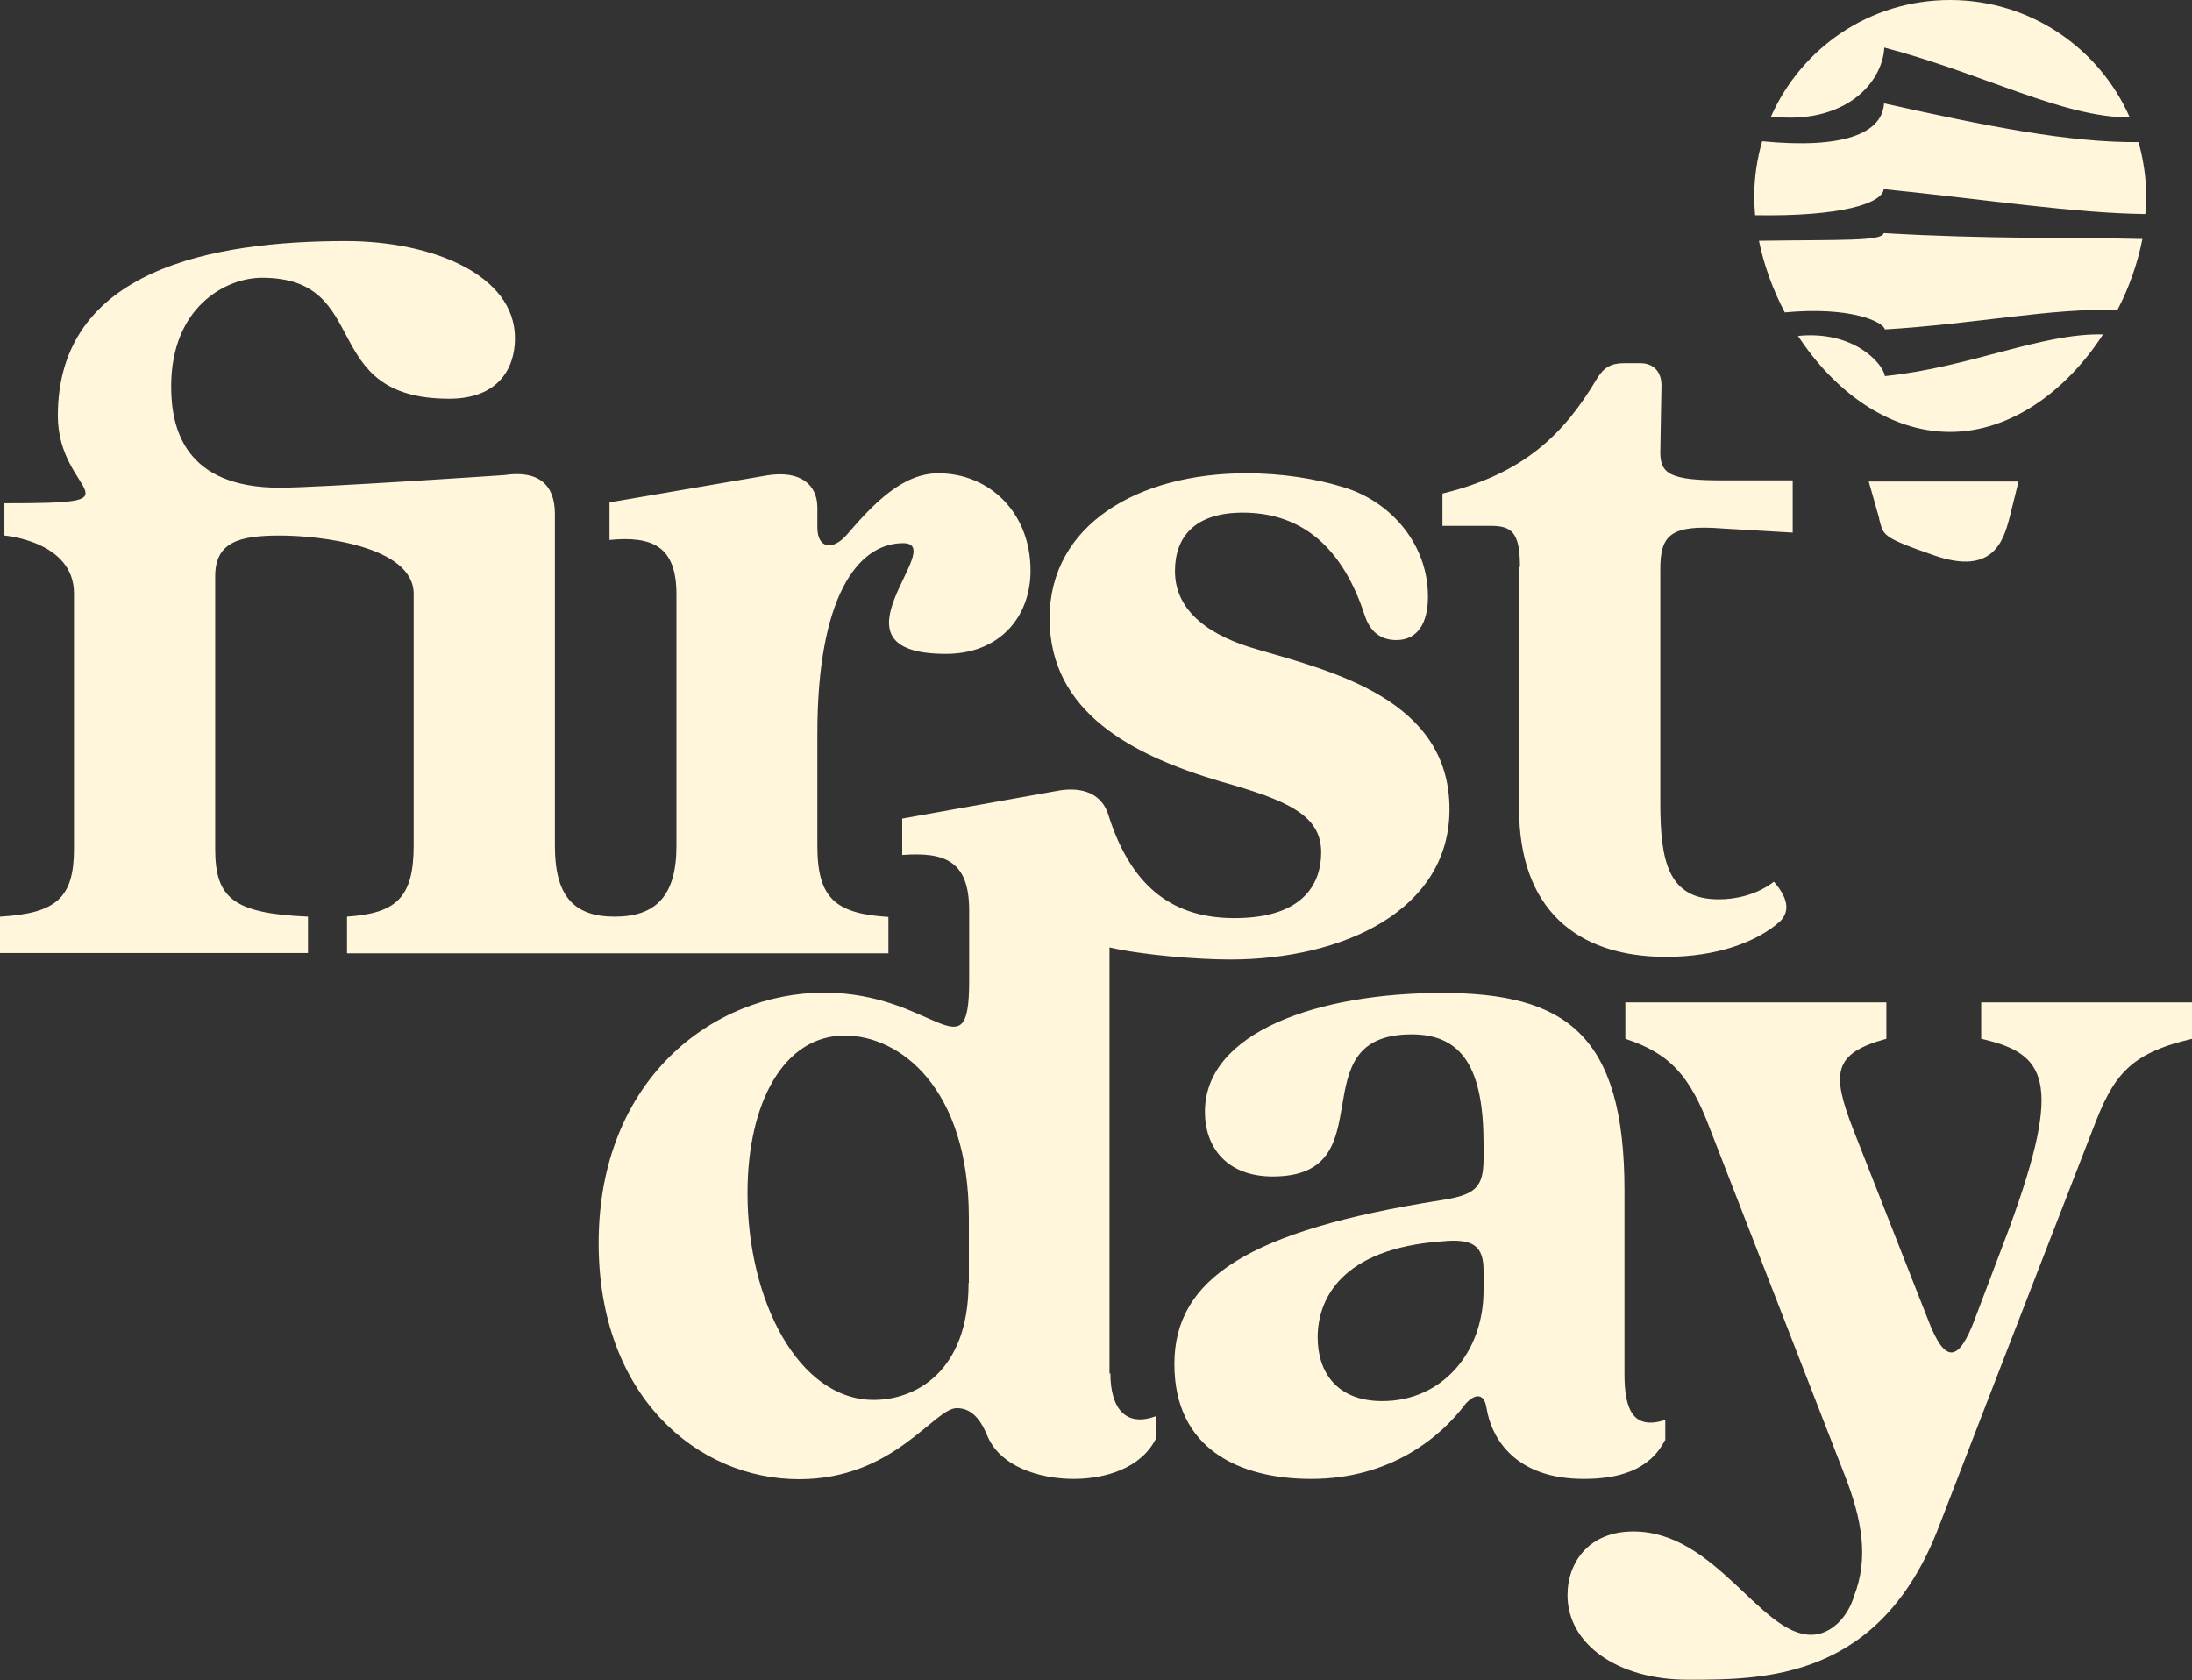
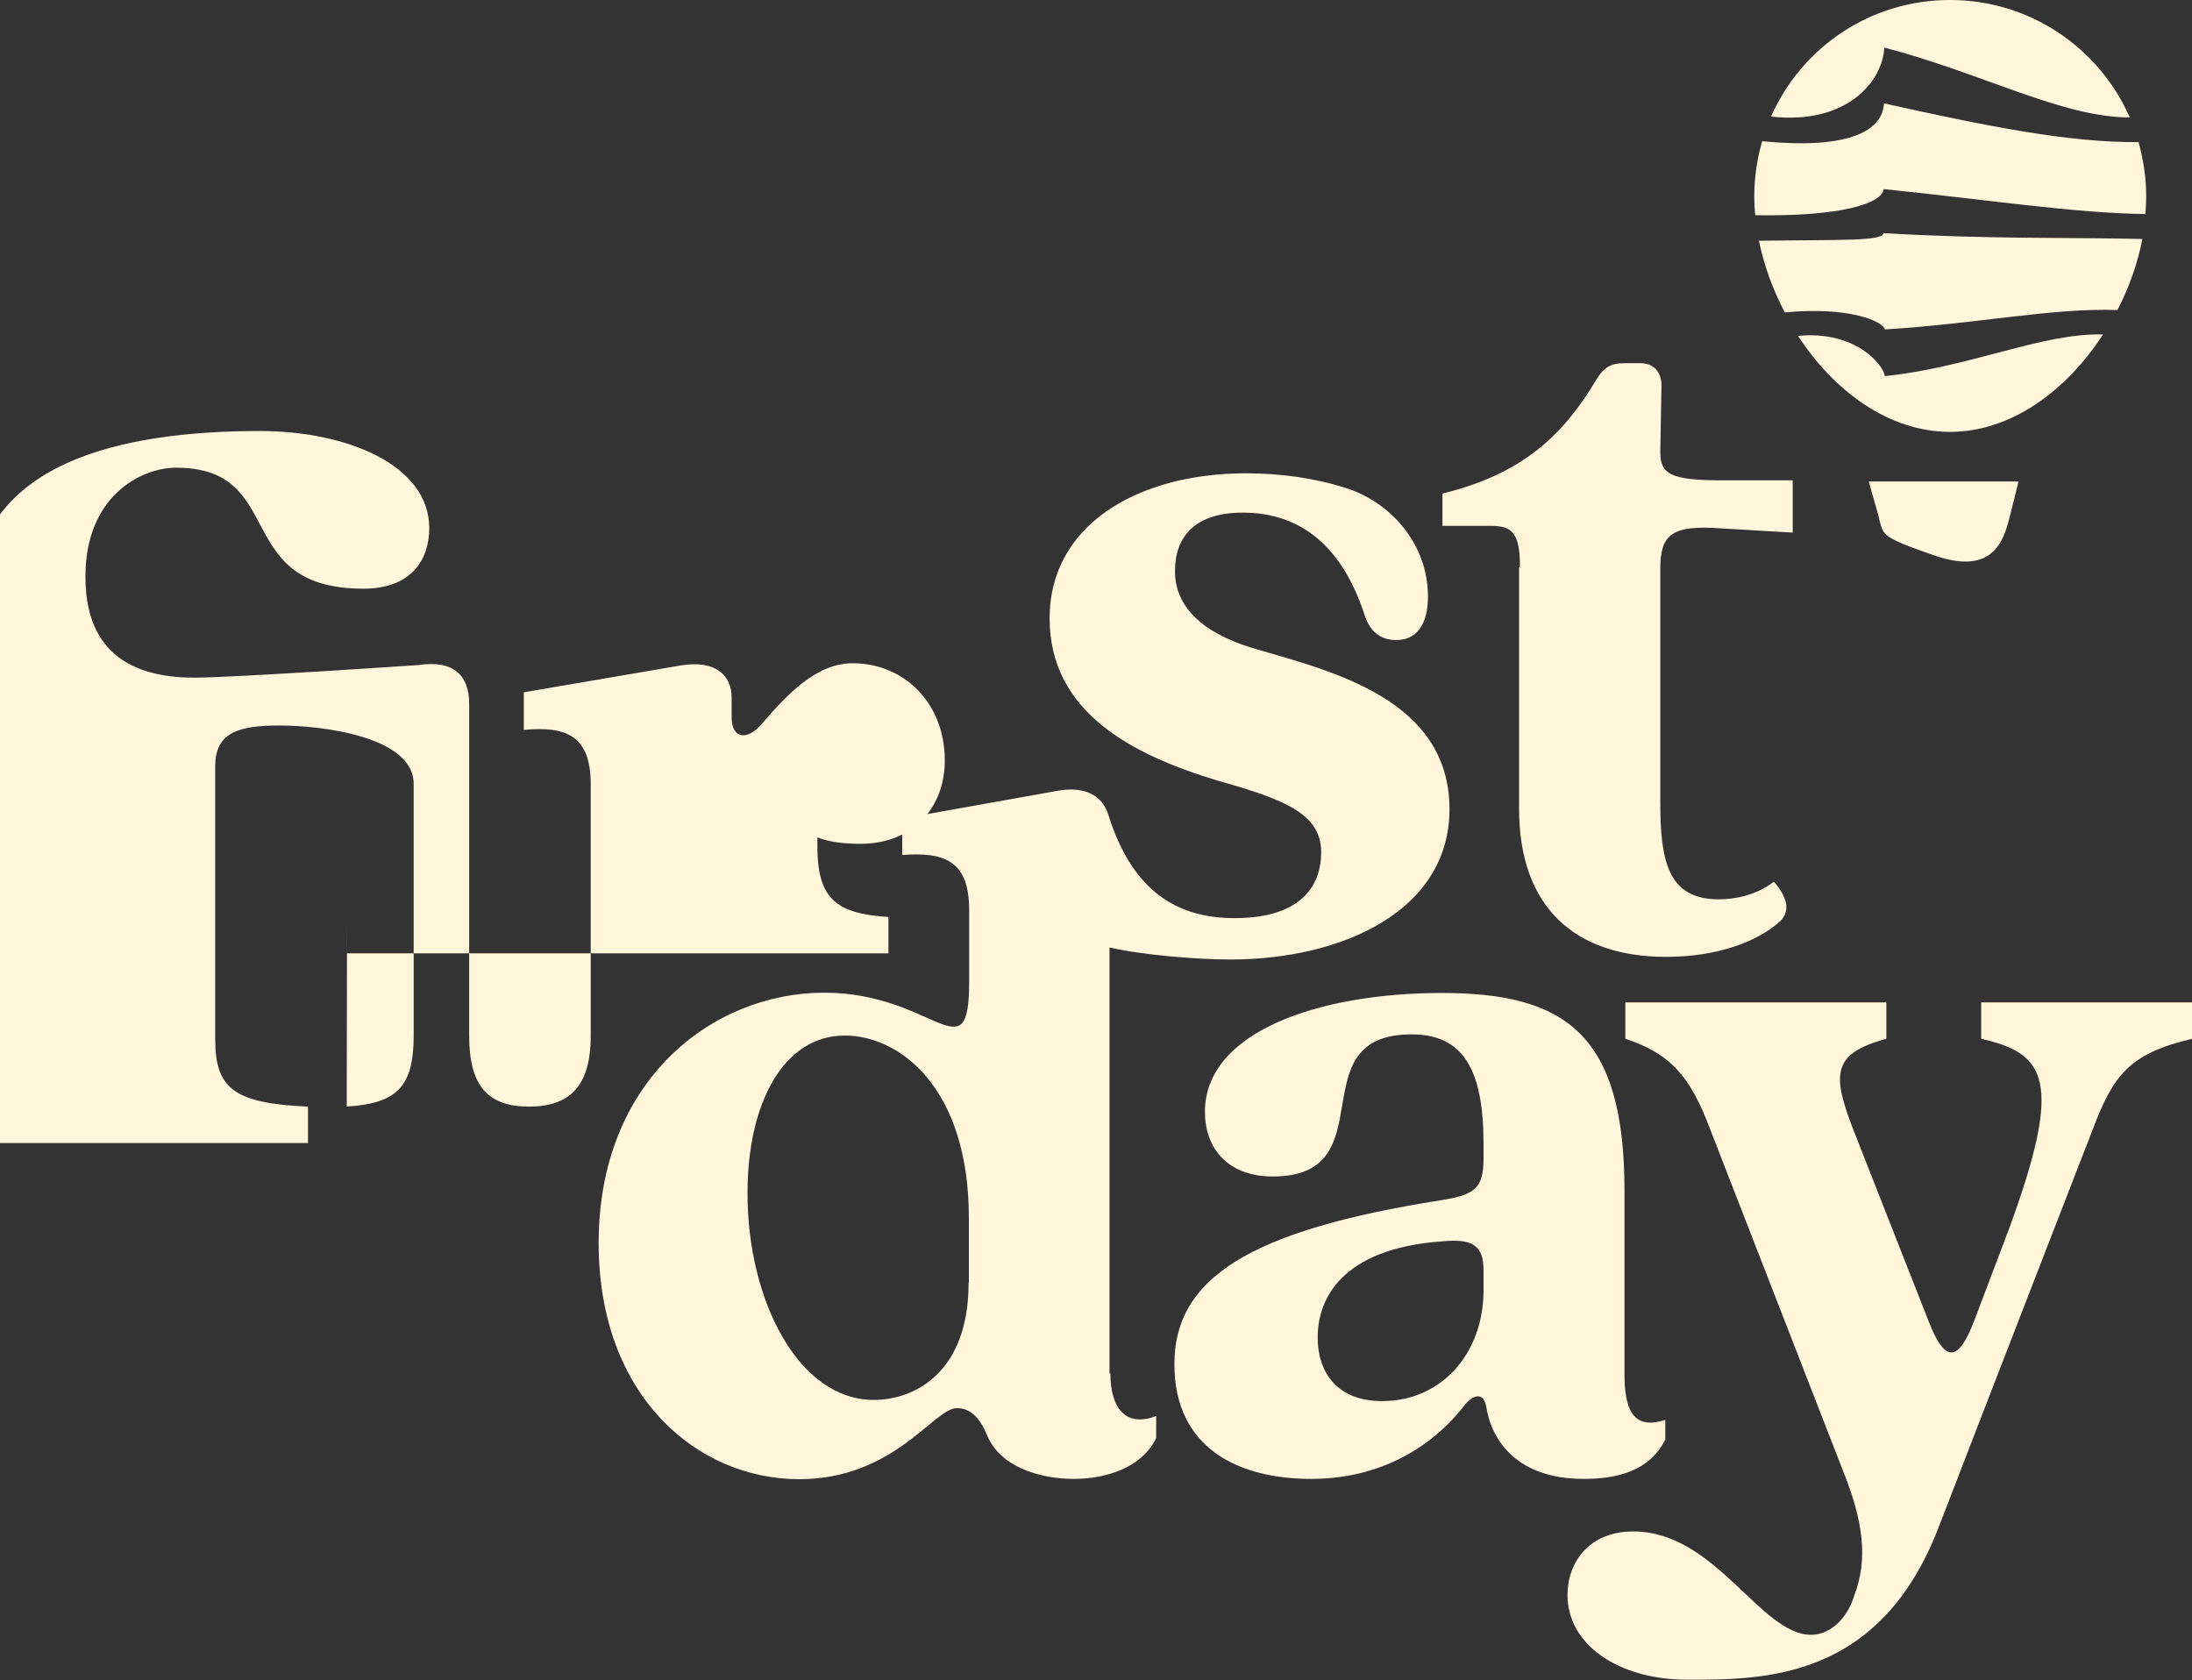
<svg xmlns="http://www.w3.org/2000/svg" viewBox="0 0 74.66 57.22">
  <rect x="0" y="0" width="74.66" height="57.22" fill="#333333" stroke="none" />
  <defs>
    <style>.d{fill:#fff6dc;}</style>
  </defs>
  <g id="a" />
  <g id="b">
    <g id="c">
-       <path class="d" d="M51.74,19.33v8.21c0,3.38,1.92,5.05,5.01,5.05,1.71,0,3.09-.5,3.88-1.21,.36-.36,.25-.82-.21-1.35-.6,.46-1.32,.6-1.88,.6-1.74,0-1.99-1.32-1.99-3.31v-7.93c0-1.17,.35-1.53,2.13-1.39l2.38,.14v-1.78h-2.38c-1.78,0-2.13-.21-2.13-.96l.04-2.28c0-.46-.28-.75-.71-.75h-.57c-.43,0-.68,.14-.92,.53-1.14,1.92-2.52,3.24-5.26,3.91v1.1h1.64c.71,0,1,.21,1,1.39ZM11.82,31.23v1.24H30.26v-1.24c-1.81-.11-2.42-.64-2.42-2.42v-3.84c0-4.59,1.35-6.47,2.92-6.47s-2.83,3.77,1.46,3.77c1.81,0,2.88-1.24,2.88-2.84,0-1.96-1.39-3.31-3.14-3.31-1.22,0-2.2,1.03-3.09,2.06-.5,.6-1.03,.5-1.03-.21v-.68c0-.78-.57-1.28-1.71-1.1l-5.37,.92v1.28c1.46-.14,2.28,.21,2.28,1.85v8.57c0,1.71-.71,2.41-2.1,2.41s-2.04-.69-2.04-2.41v-11.31c0-1-.57-1.49-1.71-1.32,0,0-6.32,.43-7.66,.43-3.26,0-3.7-2.04-3.7-3.45,0-2.72,1.88-3.7,3.09-3.7,3.82,0,1.85,4.12,6.38,4.12,1.67,0,2.24-1.03,2.24-2.06,0-2.17-2.84-3.31-5.76-3.31-4.55,0-9.81,.97-9.81,5.95,0,2.73,3.05,2.98-1.82,2.98v1.1s2.37,.19,2.37,1.97v8.7c0,1.67-.6,2.2-2.52,2.31v1.24H10.49v-1.24c-2.56-.11-3.16-.64-3.16-2.31v-9.28c0-1.17,.82-1.39,2.2-1.39s4.56,.36,4.56,1.99v8.57c0,1.78-.6,2.31-2.28,2.42Zm55.66,2.91v1.24c2.2,.5,2.81,1.39,.96,6.44l-1.17,3.09c-.57,1.53-1.03,1.53-1.6,.04l-2.56-6.51c-.71-1.85-.71-2.56,1.14-3.06v-1.24h-8.89v1.24c1.53,.5,2.21,1.28,2.88,3.06l4.59,11.8c.6,1.53,.82,2.84,.32,4.12-.21,.71-.78,1.32-1.46,1.32-1.74,0-3.25-3.52-6.06-3.52-1.49,0-2.24,1.03-2.24,2.17,0,1.67,1.71,2.88,4.09,2.88,2.63,0,6.55,0,8.55-5.19s5.26-13.58,5.26-13.58c.68-1.78,1.21-2.56,3.38-3.06v-1.24h-7.18Zm-10.76,14.93v-.71c-1.1,.36-1.39-.36-1.39-1.56v-6.26c0-5.33-2.03-6.72-6.22-6.72s-8.07,1.32-8.07,4.05c0,1.21,.75,2.2,2.31,2.2,3.91,0,.82-4.84,4.73-4.84,1.74,0,2.45,1.17,2.45,3.73v.5c0,1-.29,1.24-1.46,1.42-6.54,1.03-9.07,2.67-9.07,5.58s2.24,3.91,4.66,3.91c2.7,0,4.41-1.42,5.26-2.56,.36-.39,.64-.32,.71,.14,.18,1.1,1.03,2.42,3.31,2.42,1.17,0,2.24-.28,2.77-1.32Zm-6.19-5.12c0,2.13-1.42,3.77-3.45,3.77-1.56,0-2.2-1-2.2-2.17,0-1.28,.78-3.02,4.23-3.27,1.1-.11,1.42,.18,1.42,1v.68Zm-12.74,2.84v-14.52c1.14,.26,2.99,.41,4.11,.41,3.84,0,7.47-1.67,7.47-5.12,0-3.73-3.98-4.69-6.54-5.44-1.53-.43-2.81-1.24-2.81-2.67,0-1.17,.68-1.99,2.31-1.99,1.74,0,3.31,.89,4.16,3.52,.18,.53,.53,.82,1.07,.82,.81,0,1.13-.72,1.07-1.7-.09-1.64-1.28-3.02-2.85-3.5-1-.31-2.15-.48-3.34-.48-3.66,0-6.69,1.74-6.69,4.94s2.81,4.66,5.8,5.55c2.28,.64,3.45,1.14,3.45,2.42,0,.96-.5,2.24-2.95,2.24-1.96,0-3.48-.91-4.3-3.52-.28-.88-1.12-.91-1.65-.83l-5.37,.96v1.24c1.46-.11,2.28,.21,2.28,1.88v2.42c0,3.24-1.17,.39-4.94,.39s-7.68,2.95-7.68,8.53c0,5.19,3.34,8.04,6.83,8.04,3.24,0,4.59-2.42,5.37-2.42,.46,0,.78,.32,1.03,.92,.43,1.07,1.78,1.49,2.95,1.49,1.07,0,2.31-.36,2.81-1.39v-.75c-1.03,.39-1.56-.25-1.56-1.46Zm-4.8-3.09c0,3.02-1.81,3.98-3.23,3.98-2.56,0-4.3-3.38-4.3-7.04,0-3.09,1.24-5.37,3.31-5.37,1.88,0,4.23,1.78,4.23,6.22v2.2ZM64.15,6.44c3.63,.37,6.5,.82,8.92,.85,.02-.2,.03-.41,.03-.61,0-.64-.1-1.25-.26-1.84-2.37,.02-5.17-.54-8.67-1.32-.06,1.03-1.4,1.56-4.15,1.29-.17,.59-.27,1.22-.27,1.87,0,.21,.01,.43,.03,.65,2.92,.05,4.33-.4,4.38-.89Zm7.48,4.95c-2.1-.05-4.52,1.12-7.43,1.42-.06-.41-1.03-1.56-2.96-1.37,1.23,1.88,3.09,3.27,5.18,3.27s3.98-1.42,5.21-3.32Zm-7.45-9.77c3.36,.88,6.06,2.38,8.36,2.38-1.03-2.35-3.38-4-6.12-4s-5.06,1.63-6.1,3.97c2.55,.29,3.8-1.17,3.86-2.35Zm8.78,6.52c-2.4-.06-5.23,.01-8.8-.2-.06,.28-1.42,.22-4.25,.26,.17,.83,.47,1.66,.88,2.44,2.25-.21,3.35,.32,3.41,.58,3.14-.19,5.71-.74,7.92-.66,.4-.77,.69-1.6,.85-2.42Zm-8.96,9.52c.16,.57,.04,.62,1.89,1.26,1.97,.68,2.34-.47,2.55-1.27,.14-.54,.31-1.25,.31-1.25h-5.1l.36,1.27Z" />
+       <path class="d" d="M51.74,19.33v8.21c0,3.38,1.92,5.05,5.01,5.05,1.71,0,3.09-.5,3.88-1.21,.36-.36,.25-.82-.21-1.35-.6,.46-1.32,.6-1.88,.6-1.74,0-1.99-1.32-1.99-3.31v-7.93c0-1.17,.35-1.53,2.13-1.39l2.38,.14v-1.78h-2.38c-1.78,0-2.13-.21-2.13-.96l.04-2.28c0-.46-.28-.75-.71-.75h-.57c-.43,0-.68,.14-.92,.53-1.14,1.92-2.52,3.24-5.26,3.91v1.1h1.64c.71,0,1,.21,1,1.39ZM11.82,31.23v1.24H30.26v-1.24c-1.81-.11-2.42-.64-2.42-2.42v-3.84s-2.83,3.77,1.46,3.77c1.81,0,2.88-1.24,2.88-2.84,0-1.96-1.39-3.31-3.14-3.31-1.22,0-2.2,1.03-3.09,2.06-.5,.6-1.03,.5-1.03-.21v-.68c0-.78-.57-1.28-1.71-1.1l-5.37,.92v1.28c1.46-.14,2.28,.21,2.28,1.85v8.57c0,1.71-.71,2.41-2.1,2.41s-2.04-.69-2.04-2.41v-11.31c0-1-.57-1.49-1.71-1.32,0,0-6.32,.43-7.66,.43-3.26,0-3.7-2.04-3.7-3.45,0-2.72,1.88-3.7,3.09-3.7,3.82,0,1.85,4.12,6.38,4.12,1.67,0,2.24-1.03,2.24-2.06,0-2.17-2.84-3.31-5.76-3.31-4.55,0-9.81,.97-9.81,5.95,0,2.73,3.05,2.98-1.82,2.98v1.1s2.37,.19,2.37,1.97v8.7c0,1.67-.6,2.2-2.52,2.31v1.24H10.49v-1.24c-2.56-.11-3.16-.64-3.16-2.31v-9.28c0-1.17,.82-1.39,2.2-1.39s4.56,.36,4.56,1.99v8.57c0,1.78-.6,2.31-2.28,2.42Zm55.66,2.91v1.24c2.2,.5,2.81,1.39,.96,6.44l-1.17,3.09c-.57,1.53-1.03,1.53-1.6,.04l-2.56-6.51c-.71-1.85-.71-2.56,1.14-3.06v-1.24h-8.89v1.24c1.53,.5,2.21,1.28,2.88,3.06l4.59,11.8c.6,1.53,.82,2.84,.32,4.12-.21,.71-.78,1.32-1.46,1.32-1.74,0-3.25-3.52-6.06-3.52-1.49,0-2.24,1.03-2.24,2.17,0,1.67,1.71,2.88,4.09,2.88,2.63,0,6.55,0,8.55-5.19s5.26-13.58,5.26-13.58c.68-1.78,1.21-2.56,3.38-3.06v-1.24h-7.18Zm-10.76,14.93v-.71c-1.1,.36-1.39-.36-1.39-1.56v-6.26c0-5.33-2.03-6.72-6.22-6.72s-8.07,1.32-8.07,4.05c0,1.21,.75,2.2,2.31,2.2,3.91,0,.82-4.84,4.73-4.84,1.74,0,2.45,1.17,2.45,3.73v.5c0,1-.29,1.24-1.46,1.42-6.54,1.03-9.07,2.67-9.07,5.58s2.24,3.91,4.66,3.91c2.7,0,4.41-1.42,5.26-2.56,.36-.39,.64-.32,.71,.14,.18,1.1,1.03,2.42,3.31,2.42,1.17,0,2.24-.28,2.77-1.32Zm-6.19-5.12c0,2.13-1.42,3.77-3.45,3.77-1.56,0-2.2-1-2.2-2.17,0-1.28,.78-3.02,4.23-3.27,1.1-.11,1.42,.18,1.42,1v.68Zm-12.74,2.84v-14.52c1.14,.26,2.99,.41,4.11,.41,3.84,0,7.47-1.67,7.47-5.12,0-3.73-3.98-4.69-6.54-5.44-1.53-.43-2.81-1.24-2.81-2.67,0-1.17,.68-1.99,2.31-1.99,1.74,0,3.31,.89,4.16,3.52,.18,.53,.53,.82,1.07,.82,.81,0,1.13-.72,1.07-1.7-.09-1.64-1.28-3.02-2.85-3.5-1-.31-2.15-.48-3.34-.48-3.66,0-6.69,1.74-6.69,4.94s2.81,4.66,5.8,5.55c2.28,.64,3.45,1.14,3.45,2.42,0,.96-.5,2.24-2.95,2.24-1.96,0-3.48-.91-4.3-3.52-.28-.88-1.12-.91-1.65-.83l-5.37,.96v1.24c1.46-.11,2.28,.21,2.28,1.88v2.42c0,3.24-1.17,.39-4.94,.39s-7.68,2.95-7.68,8.53c0,5.19,3.34,8.04,6.83,8.04,3.24,0,4.59-2.42,5.37-2.42,.46,0,.78,.32,1.03,.92,.43,1.07,1.78,1.49,2.95,1.49,1.07,0,2.31-.36,2.81-1.39v-.75c-1.03,.39-1.56-.25-1.56-1.46Zm-4.8-3.09c0,3.02-1.81,3.98-3.23,3.98-2.56,0-4.3-3.38-4.3-7.04,0-3.09,1.24-5.37,3.31-5.37,1.88,0,4.23,1.78,4.23,6.22v2.2ZM64.15,6.44c3.63,.37,6.5,.82,8.92,.85,.02-.2,.03-.41,.03-.61,0-.64-.1-1.25-.26-1.84-2.37,.02-5.17-.54-8.67-1.32-.06,1.03-1.4,1.56-4.15,1.29-.17,.59-.27,1.22-.27,1.87,0,.21,.01,.43,.03,.65,2.92,.05,4.33-.4,4.38-.89Zm7.48,4.95c-2.1-.05-4.52,1.12-7.43,1.42-.06-.41-1.03-1.56-2.96-1.37,1.23,1.88,3.09,3.27,5.18,3.27s3.98-1.42,5.21-3.32Zm-7.45-9.77c3.36,.88,6.06,2.38,8.36,2.38-1.03-2.35-3.38-4-6.12-4s-5.06,1.63-6.1,3.97c2.55,.29,3.8-1.17,3.86-2.35Zm8.78,6.52c-2.4-.06-5.23,.01-8.8-.2-.06,.28-1.42,.22-4.25,.26,.17,.83,.47,1.66,.88,2.44,2.25-.21,3.35,.32,3.41,.58,3.14-.19,5.71-.74,7.92-.66,.4-.77,.69-1.6,.85-2.42Zm-8.96,9.52c.16,.57,.04,.62,1.89,1.26,1.97,.68,2.34-.47,2.55-1.27,.14-.54,.31-1.25,.31-1.25h-5.1l.36,1.27Z" />
    </g>
  </g>
</svg>